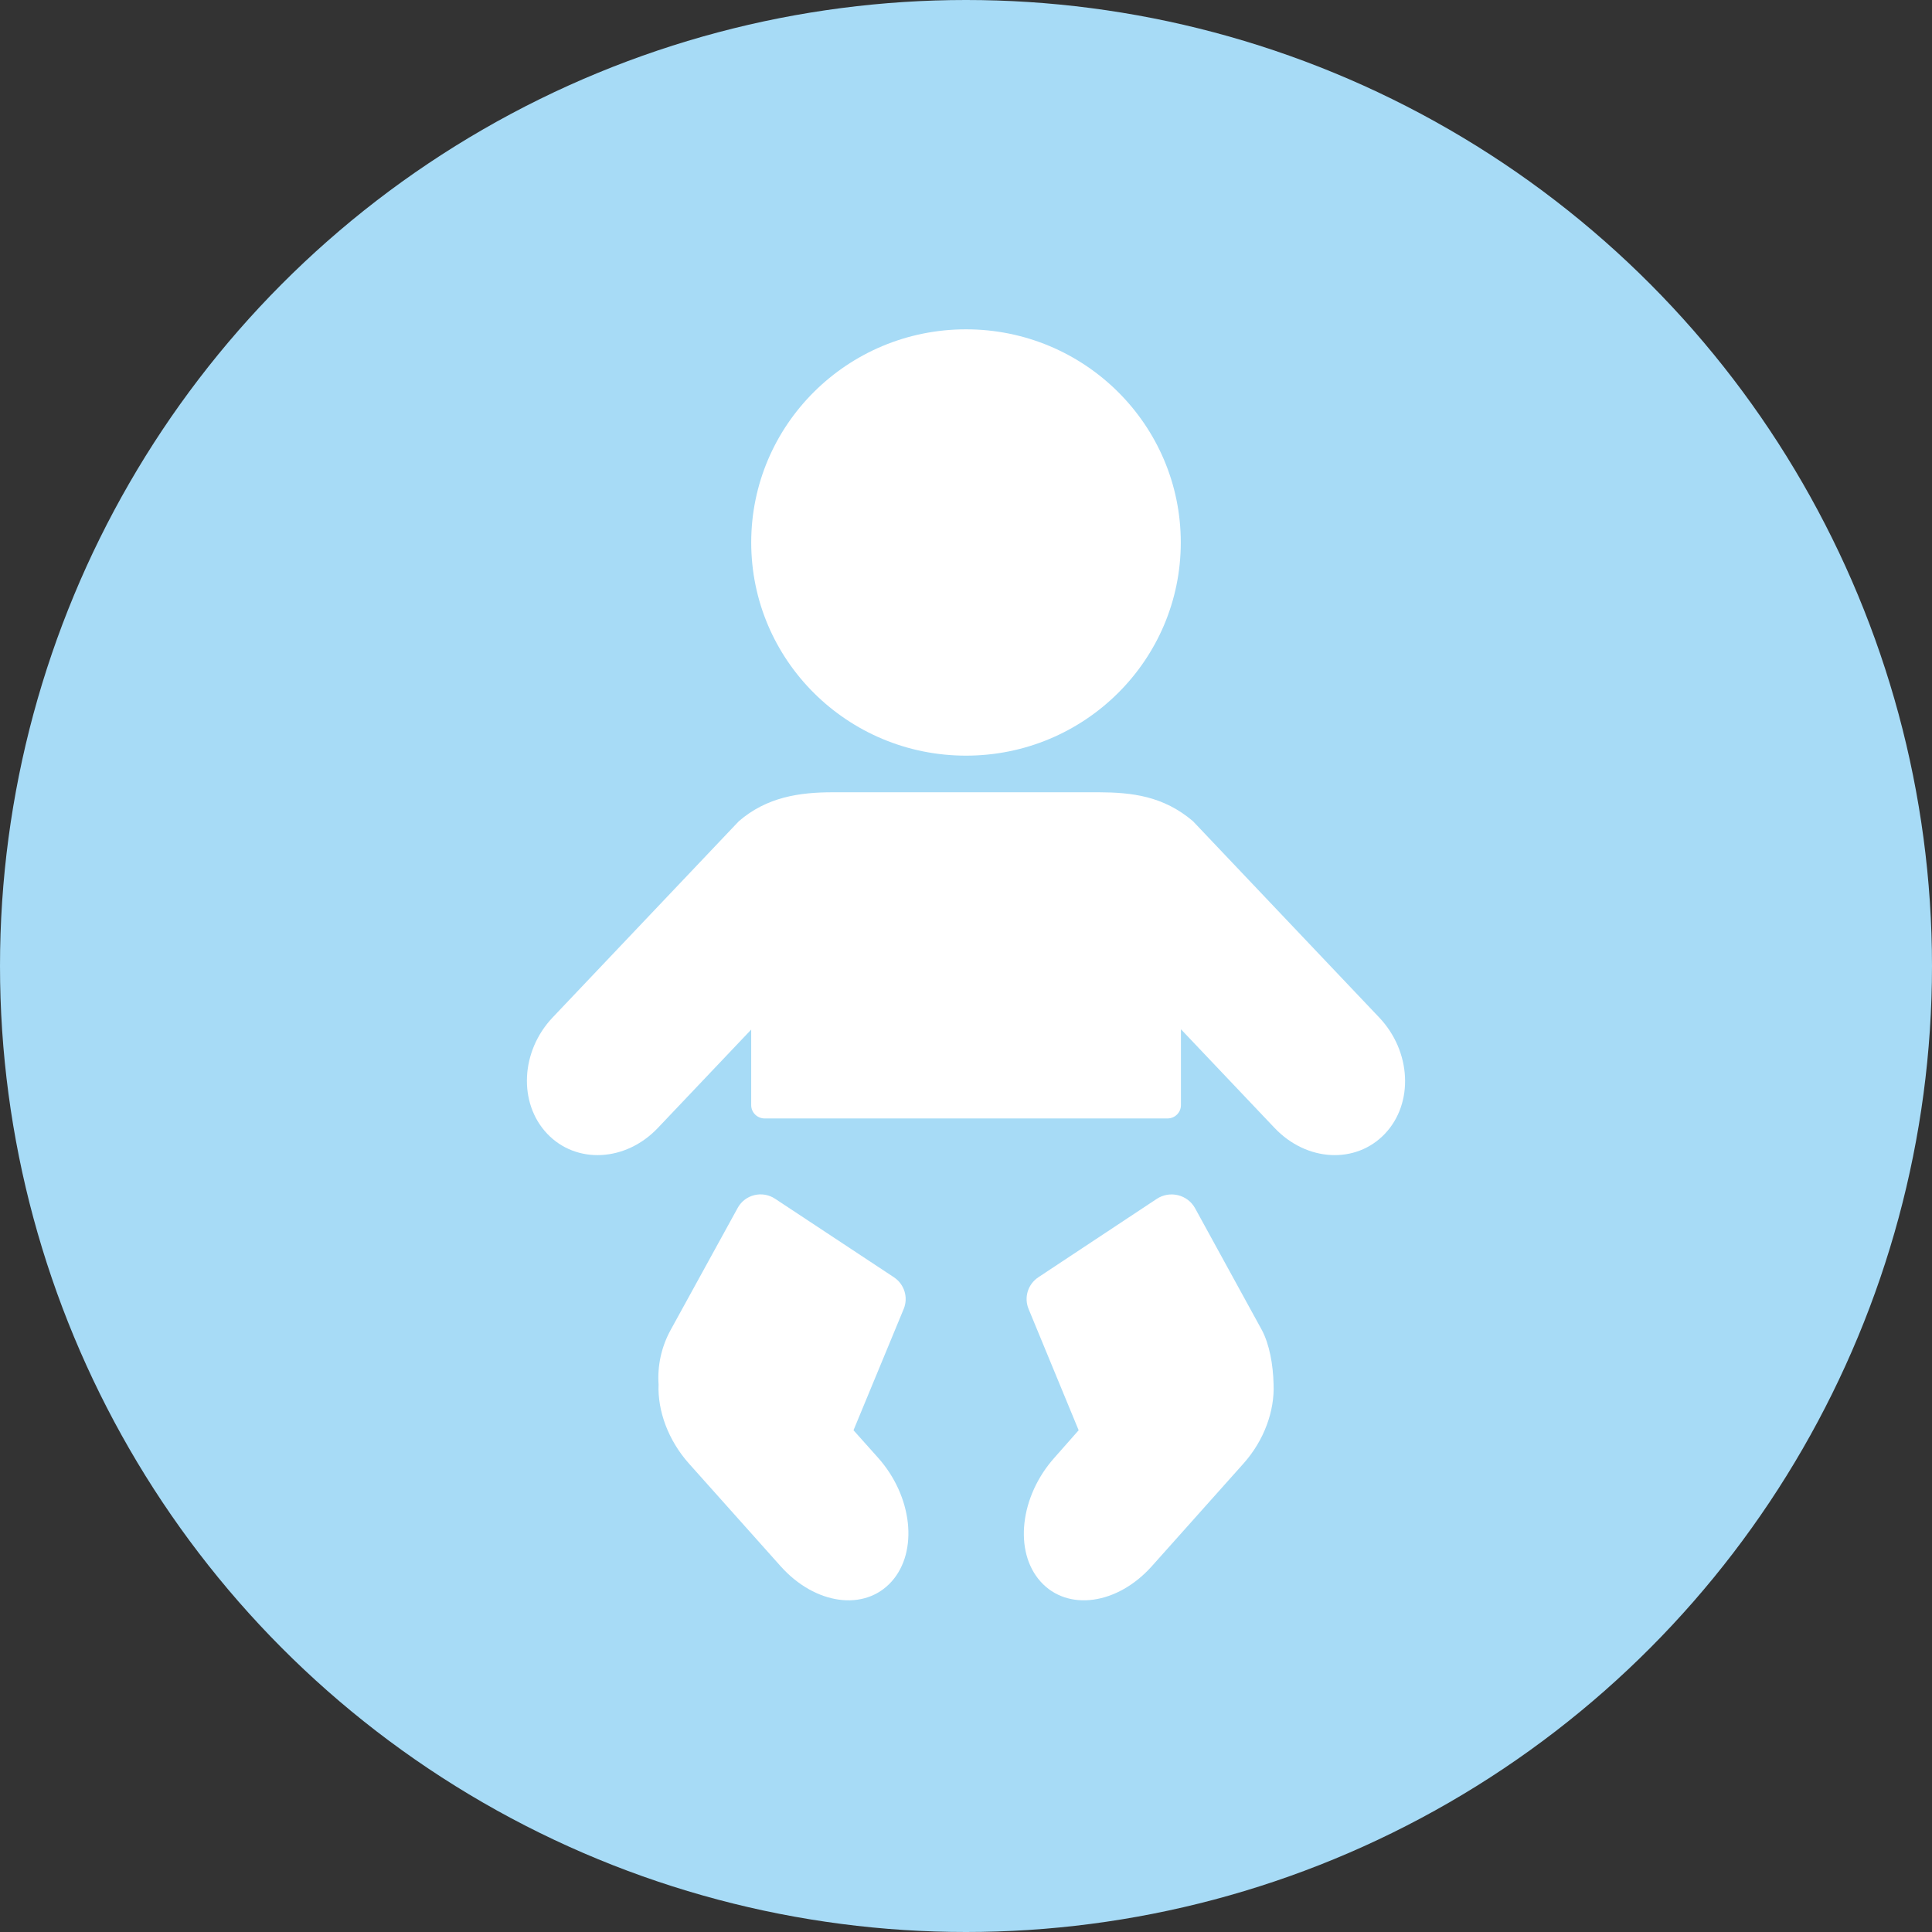
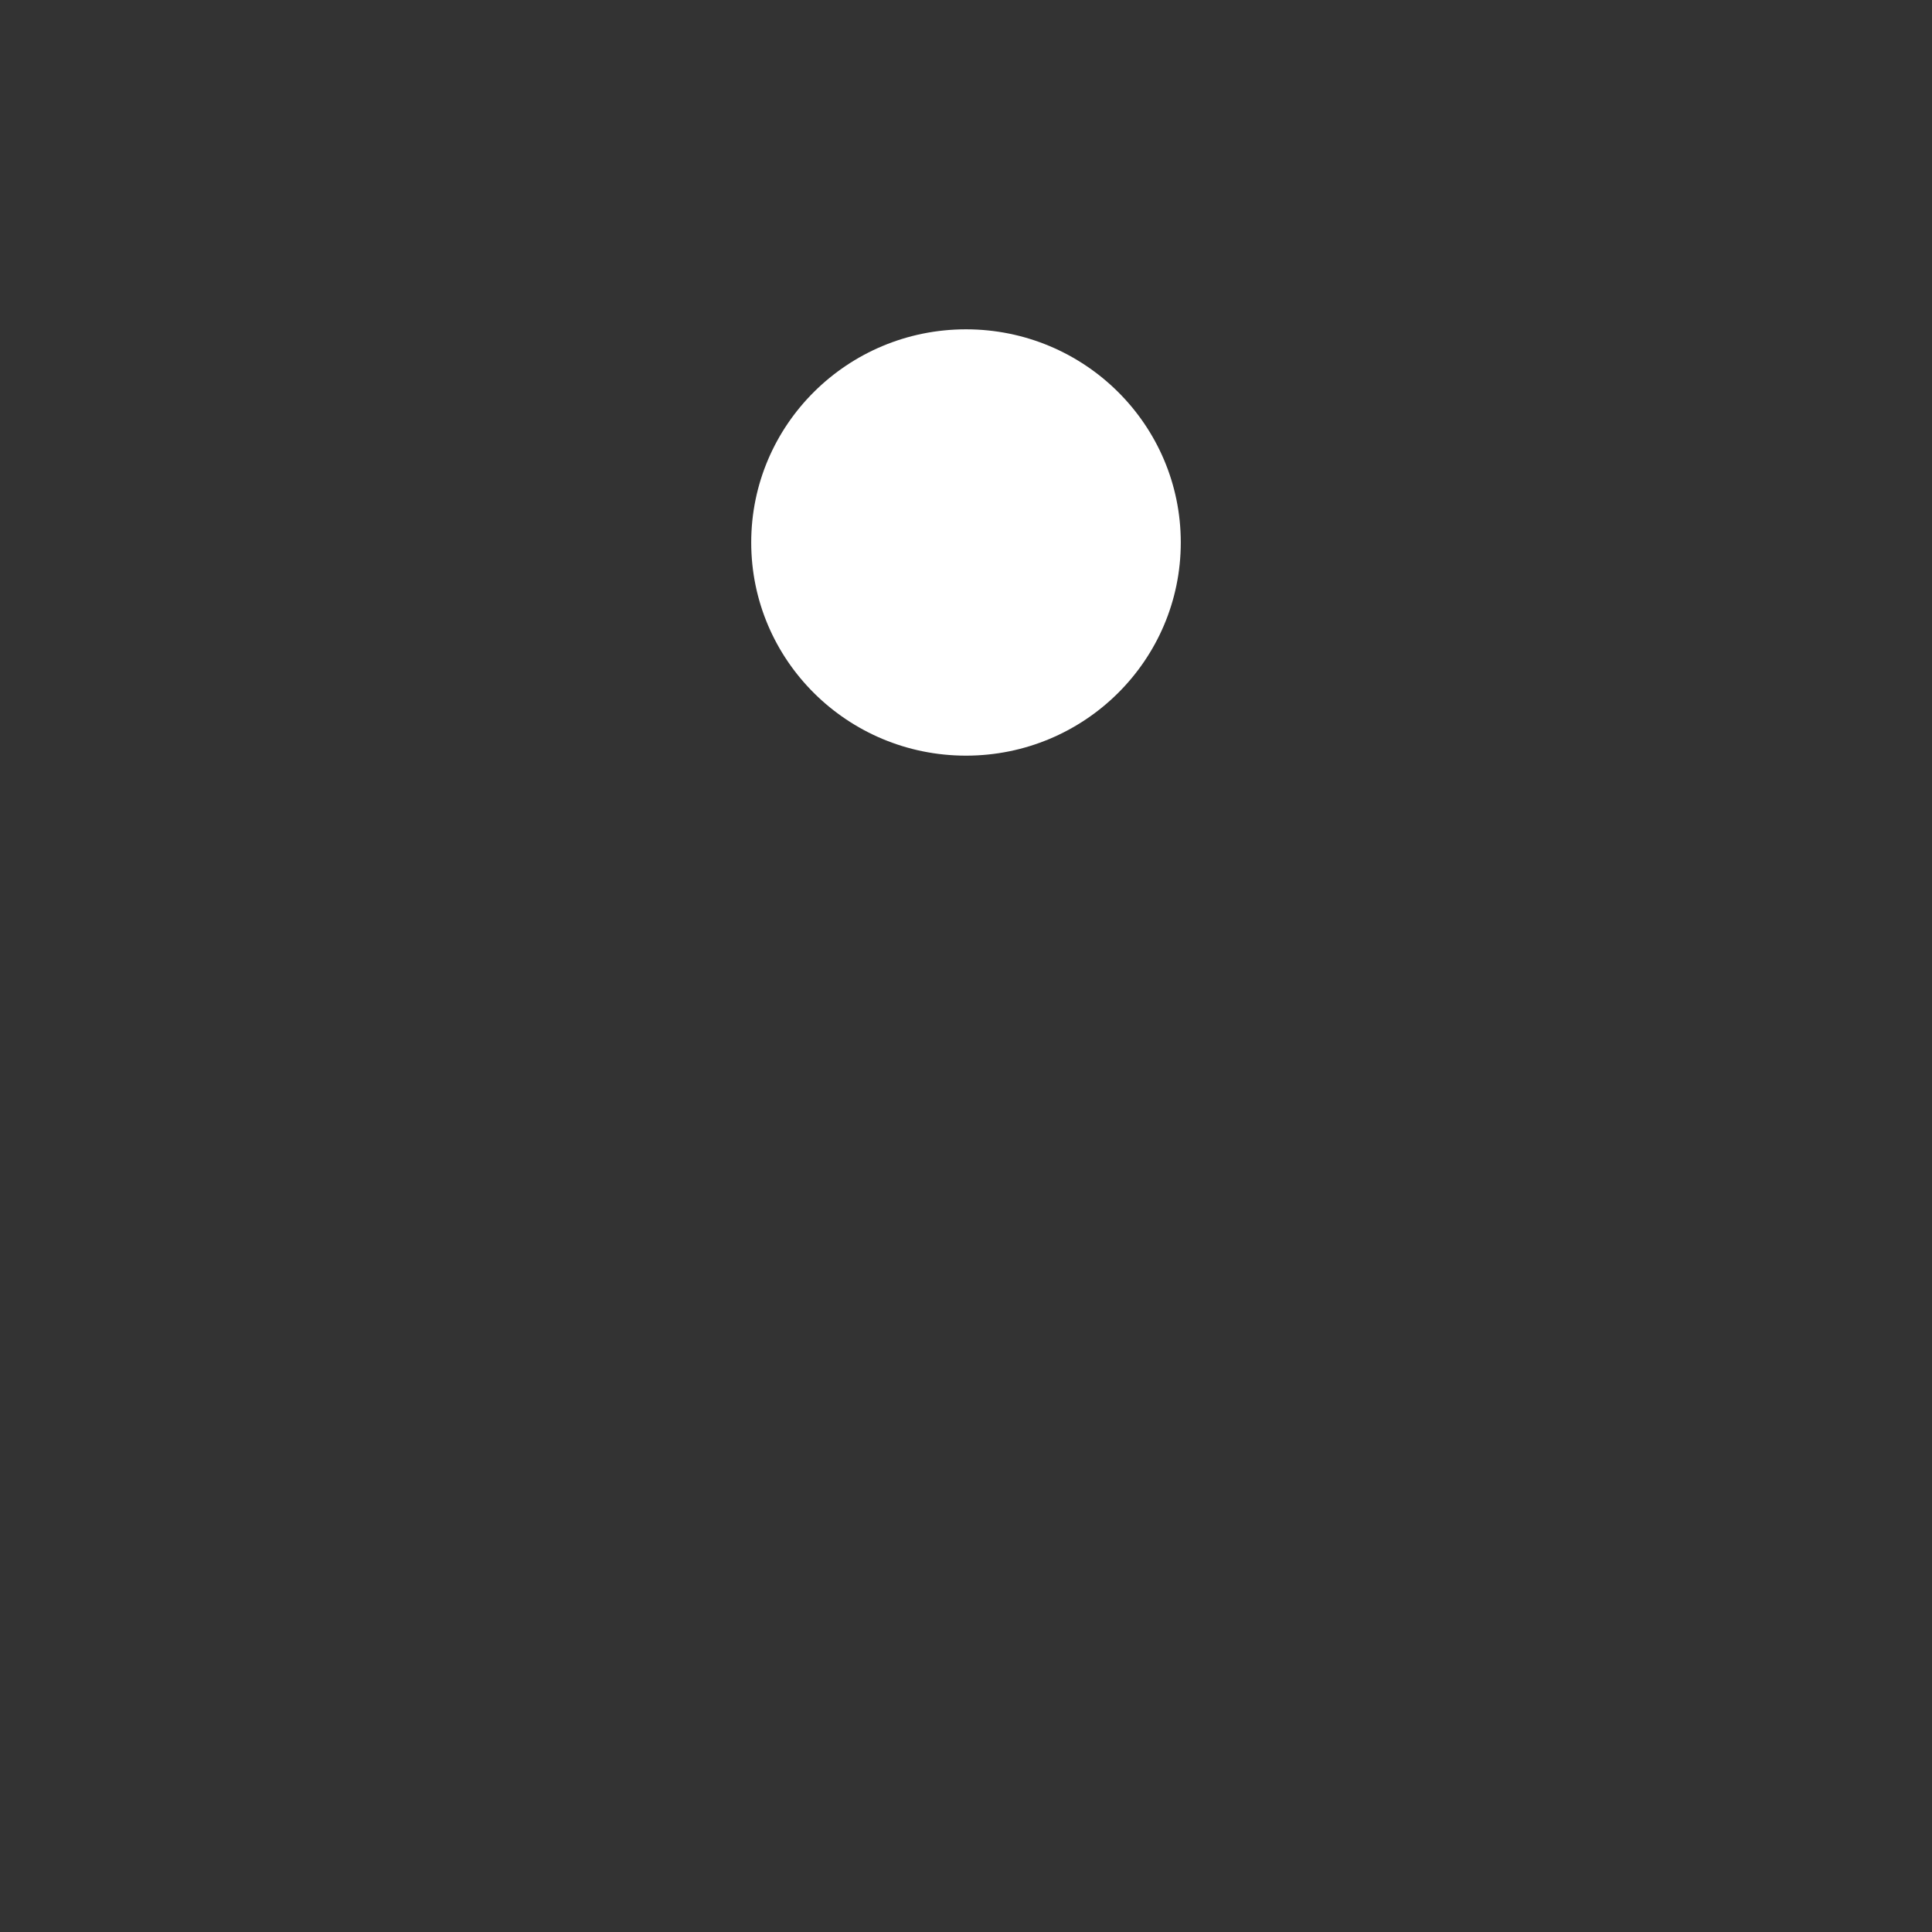
<svg xmlns="http://www.w3.org/2000/svg" width="88px" height="88px" viewBox="0 0 88 88" version="1.1">
  <rect x="0" y="0" width="88" height="88" fill="#333333" stroke="none" />
  <title>tag_index_baby</title>
  <desc>Created with Sketch.</desc>
  <defs />
  <g id="首頁" stroke="none" stroke-width="1" fill="none" fill-rule="evenodd">
    <g id="首頁C" transform="translate(-591, -967)">
      <g id="tag_index_baby" transform="translate(591, 967)">
-         <circle id="Oval" fill="#A7DBF6" cx="44" cy="44" r="44" />
        <g id="Page-1" transform="translate(24, 15)" fill="#FFFFFF">
          <path d="M20,1.16232465e-05 C14.598,1.16232465e-05 10.217,4.348 10.217,9.709 C10.217,15.071 14.598,19.419 20,19.419 C25.402,19.419 29.783,15.071 29.783,9.709 C29.783,4.348 25.402,1.16232465e-05 20,1.16232465e-05" id="Fill-1" />
-           <path d="M13.946,21.087 C12.412,21.087 10.93,21.301 9.651,22.407 L1.172,31.344 C-0.289,32.884 -0.398,35.246 0.924,36.64 C2.247,38.034 4.501,37.919 5.962,36.379 L10.216,31.896 L10.216,35.339 C10.216,35.673 10.491,35.944 10.83,35.944 L29.177,35.944 C29.516,35.944 29.79,35.673 29.79,35.339 L29.79,31.881 L34.058,36.379 C35.519,37.919 37.76,38.034 39.082,36.64 C40.404,35.246 40.282,32.884 38.82,31.344 L30.341,22.407 C28.987,21.25 27.539,21.094 26.06,21.087 C22.022,21.087 17.984,21.087 13.946,21.087 Z" id="Fill-3" />
-           <path d="M28.686,39.609 L23.298,43.176 C22.82,43.492 22.633,44.095 22.85,44.621 L25.131,50.146 L24.03,51.394 C22.459,53.15 22.168,55.668 23.396,57.038 C24.625,58.408 26.891,58.097 28.462,56.341 L32.633,51.669 C33.588,50.602 34.059,49.258 34.01,48.057 C33.989,47.157 33.822,46.23 33.473,45.576 L30.434,40.033 C30.093,39.411 29.281,39.214 28.686,39.609" id="Fill-6" />
-           <path d="M6.548,45.576 C6.118,46.36 5.941,47.22 5.997,48.057 C5.948,49.258 6.432,50.602 7.387,51.67 L11.558,56.341 C13.129,58.098 15.382,58.408 16.61,57.038 C17.838,55.668 17.562,53.15 15.991,51.394 L14.876,50.146 L17.162,44.622 C17.38,44.096 17.192,43.492 16.713,43.175 L11.302,39.6 C10.723,39.218 9.936,39.409 9.604,40.013 L6.548,45.576 Z" id="Fill-8" />
        </g>
      </g>
    </g>
  </g>
</svg>